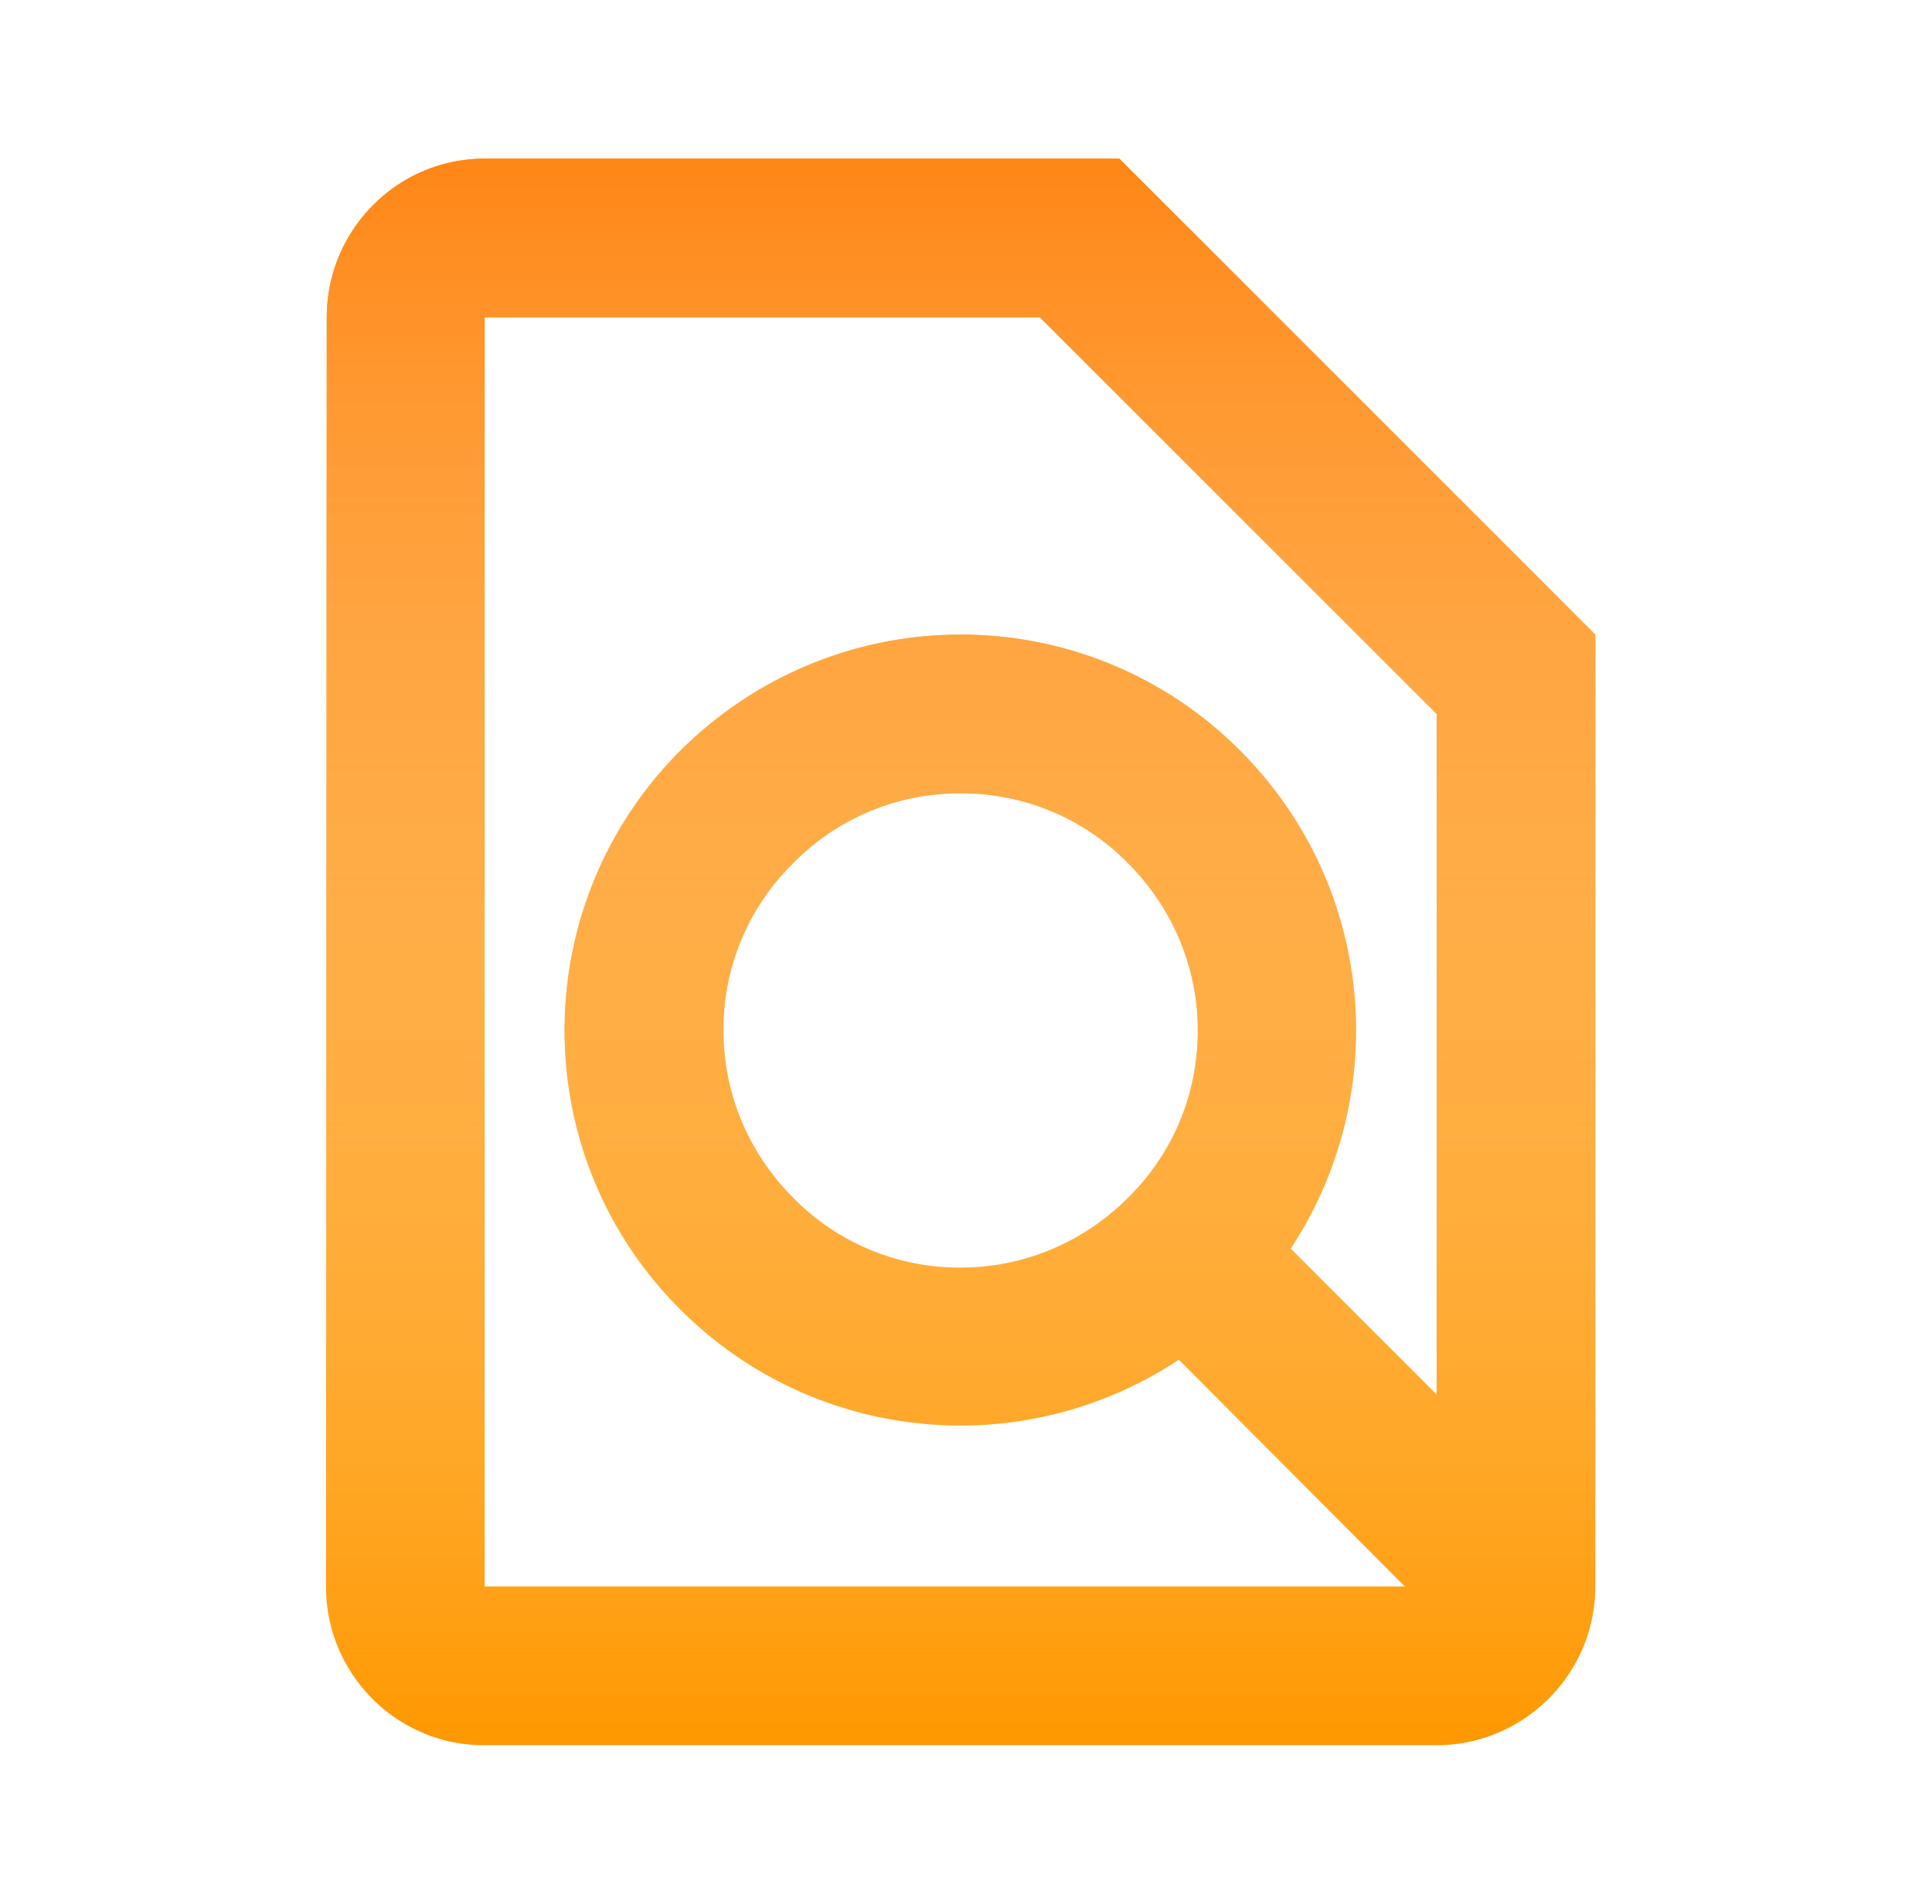
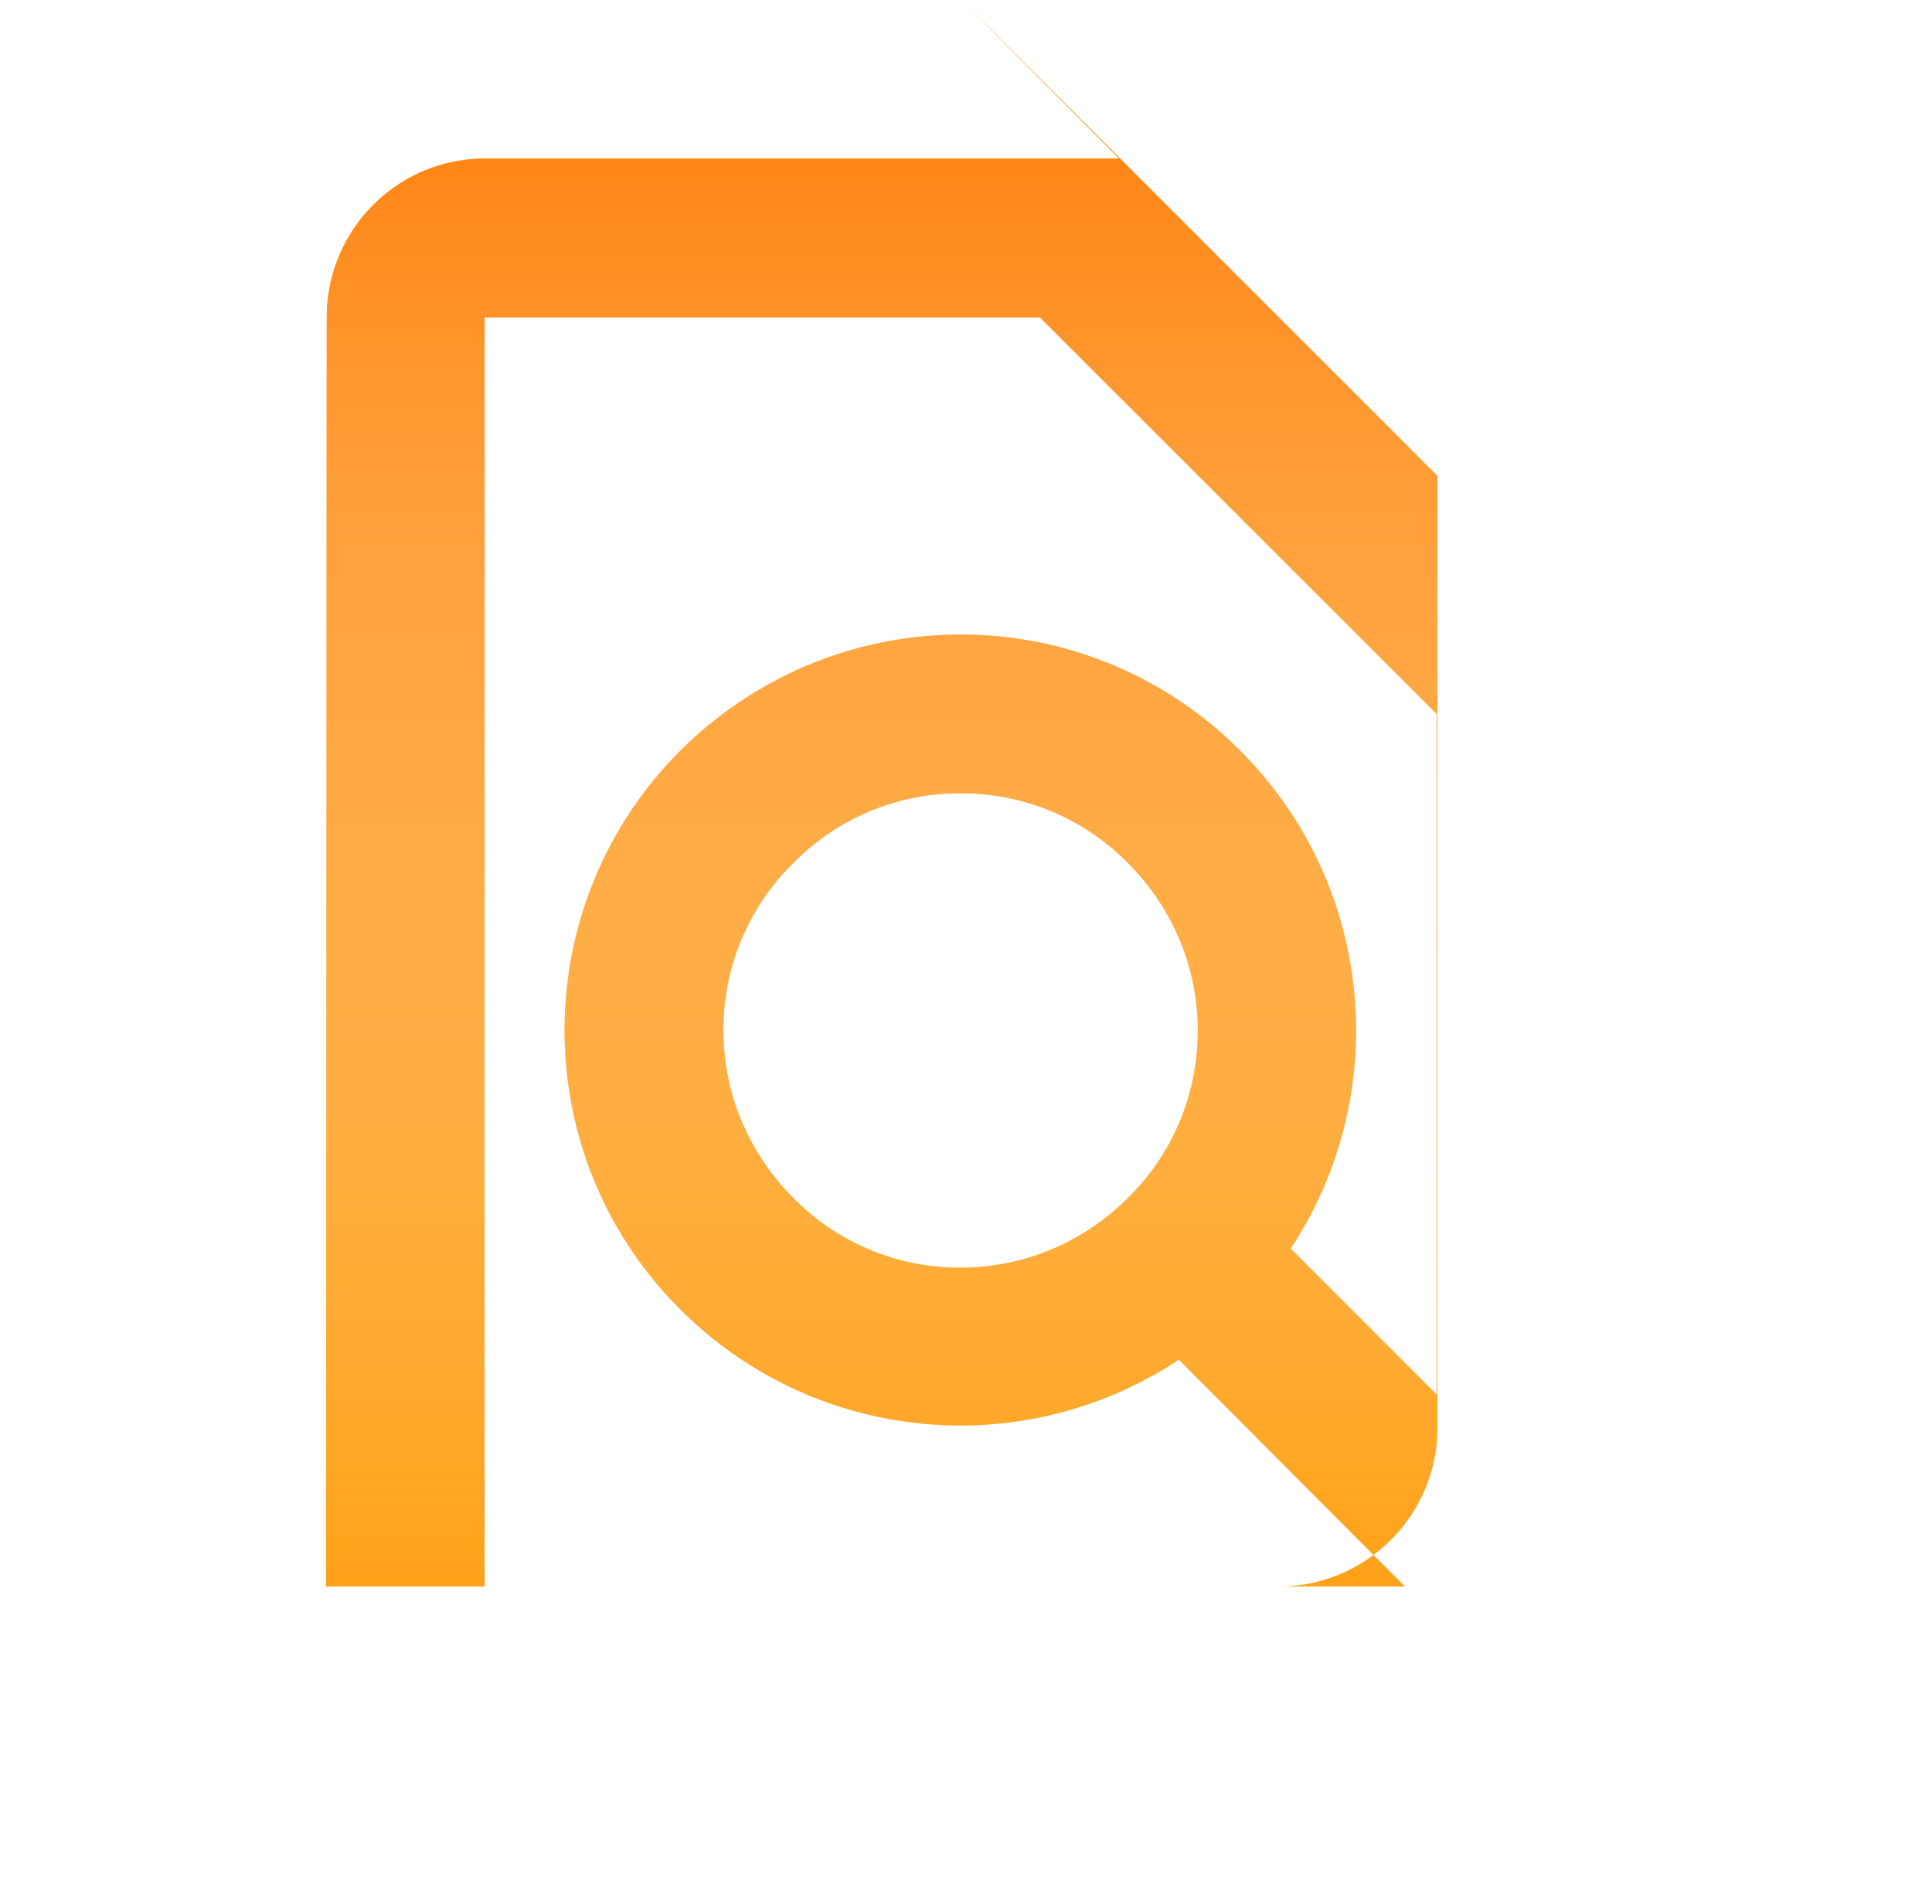
<svg xmlns="http://www.w3.org/2000/svg" xmlns:xlink="http://www.w3.org/1999/xlink" width="69" height="68" fill="none">
  <use xlink:href="#B" fill="#ff9800" />
  <use xlink:href="#B" fill="url(#A)" />
  <defs>
    <linearGradient id="A" x1="34.308" y1="5.667" x2="34.308" y2="62.333" gradientUnits="userSpaceOnUse">
      <stop stop-color="#ff8616" />
      <stop offset="1" stop-color="#fff" stop-opacity="0" />
    </linearGradient>
-     <path id="B" d="M39.974 5.667H17.308c-3.117 0-5.638 2.55-5.638 5.667l-.028 45.333c0 3.117 2.522 5.667 5.638 5.667h34.028c3.117 0 5.667-2.55 5.667-5.667v-34l-17-17zm-22.667 5.667h19.833L51.308 25.5v24.31l-5.213-5.213c3.627-5.497 3.032-12.948-1.813-17.793a14.05 14.05 0 0 0-9.973-4.137c-3.627 0-7.225 1.388-10.002 4.137-5.525 5.525-5.525 14.478 0 19.975 2.748 2.748 6.375 4.137 10.002 4.137 2.72 0 5.44-.793 7.792-2.352l8.075 8.103H17.308V11.333zm22.978 31.45c-1.587 1.587-3.712 2.493-5.978 2.493a8.31 8.31 0 0 1-5.978-2.493c-1.587-1.587-2.493-3.712-2.493-5.978a8.31 8.31 0 0 1 2.493-5.978 8.31 8.31 0 0 1 5.978-2.493 8.31 8.31 0 0 1 5.978 2.493c1.587 1.587 2.493 3.712 2.493 5.978s-.878 4.392-2.493 5.978z" />
+     <path id="B" d="M39.974 5.667H17.308c-3.117 0-5.638 2.55-5.638 5.667l-.028 45.333h34.028c3.117 0 5.667-2.55 5.667-5.667v-34l-17-17zm-22.667 5.667h19.833L51.308 25.5v24.31l-5.213-5.213c3.627-5.497 3.032-12.948-1.813-17.793a14.05 14.05 0 0 0-9.973-4.137c-3.627 0-7.225 1.388-10.002 4.137-5.525 5.525-5.525 14.478 0 19.975 2.748 2.748 6.375 4.137 10.002 4.137 2.72 0 5.44-.793 7.792-2.352l8.075 8.103H17.308V11.333zm22.978 31.45c-1.587 1.587-3.712 2.493-5.978 2.493a8.31 8.31 0 0 1-5.978-2.493c-1.587-1.587-2.493-3.712-2.493-5.978a8.31 8.31 0 0 1 2.493-5.978 8.31 8.31 0 0 1 5.978-2.493 8.31 8.31 0 0 1 5.978 2.493c1.587 1.587 2.493 3.712 2.493 5.978s-.878 4.392-2.493 5.978z" />
  </defs>
</svg>